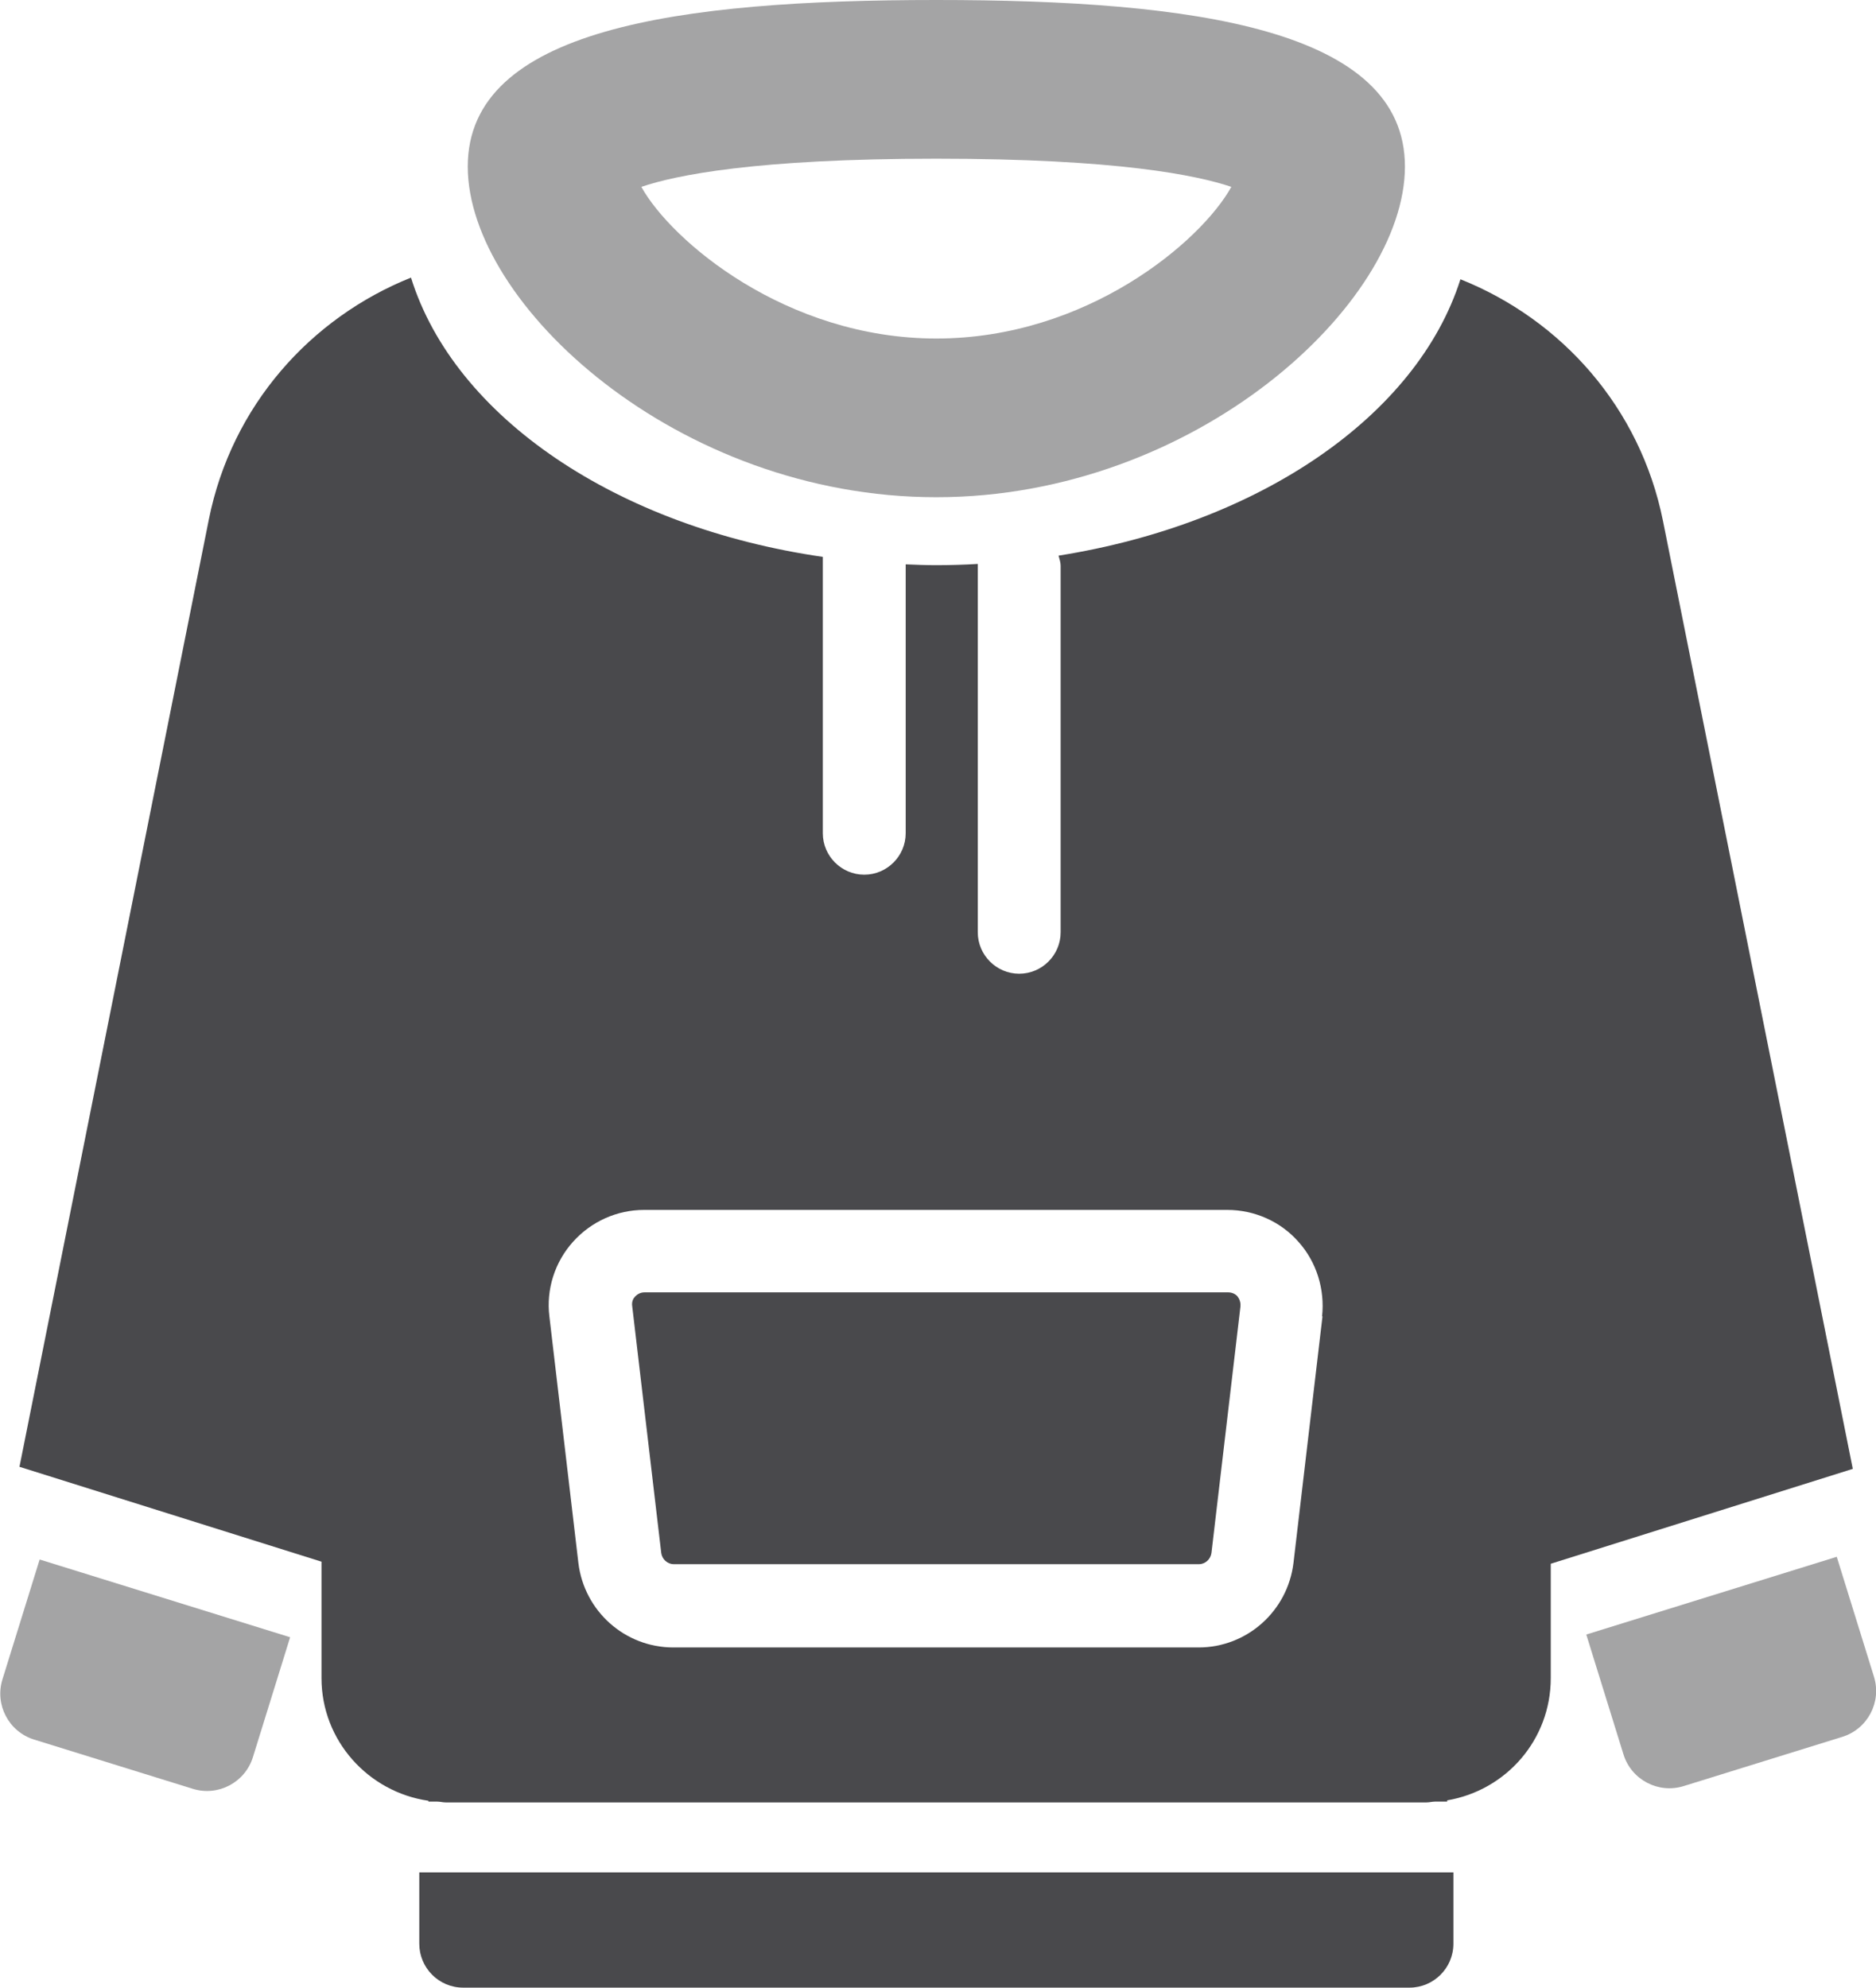
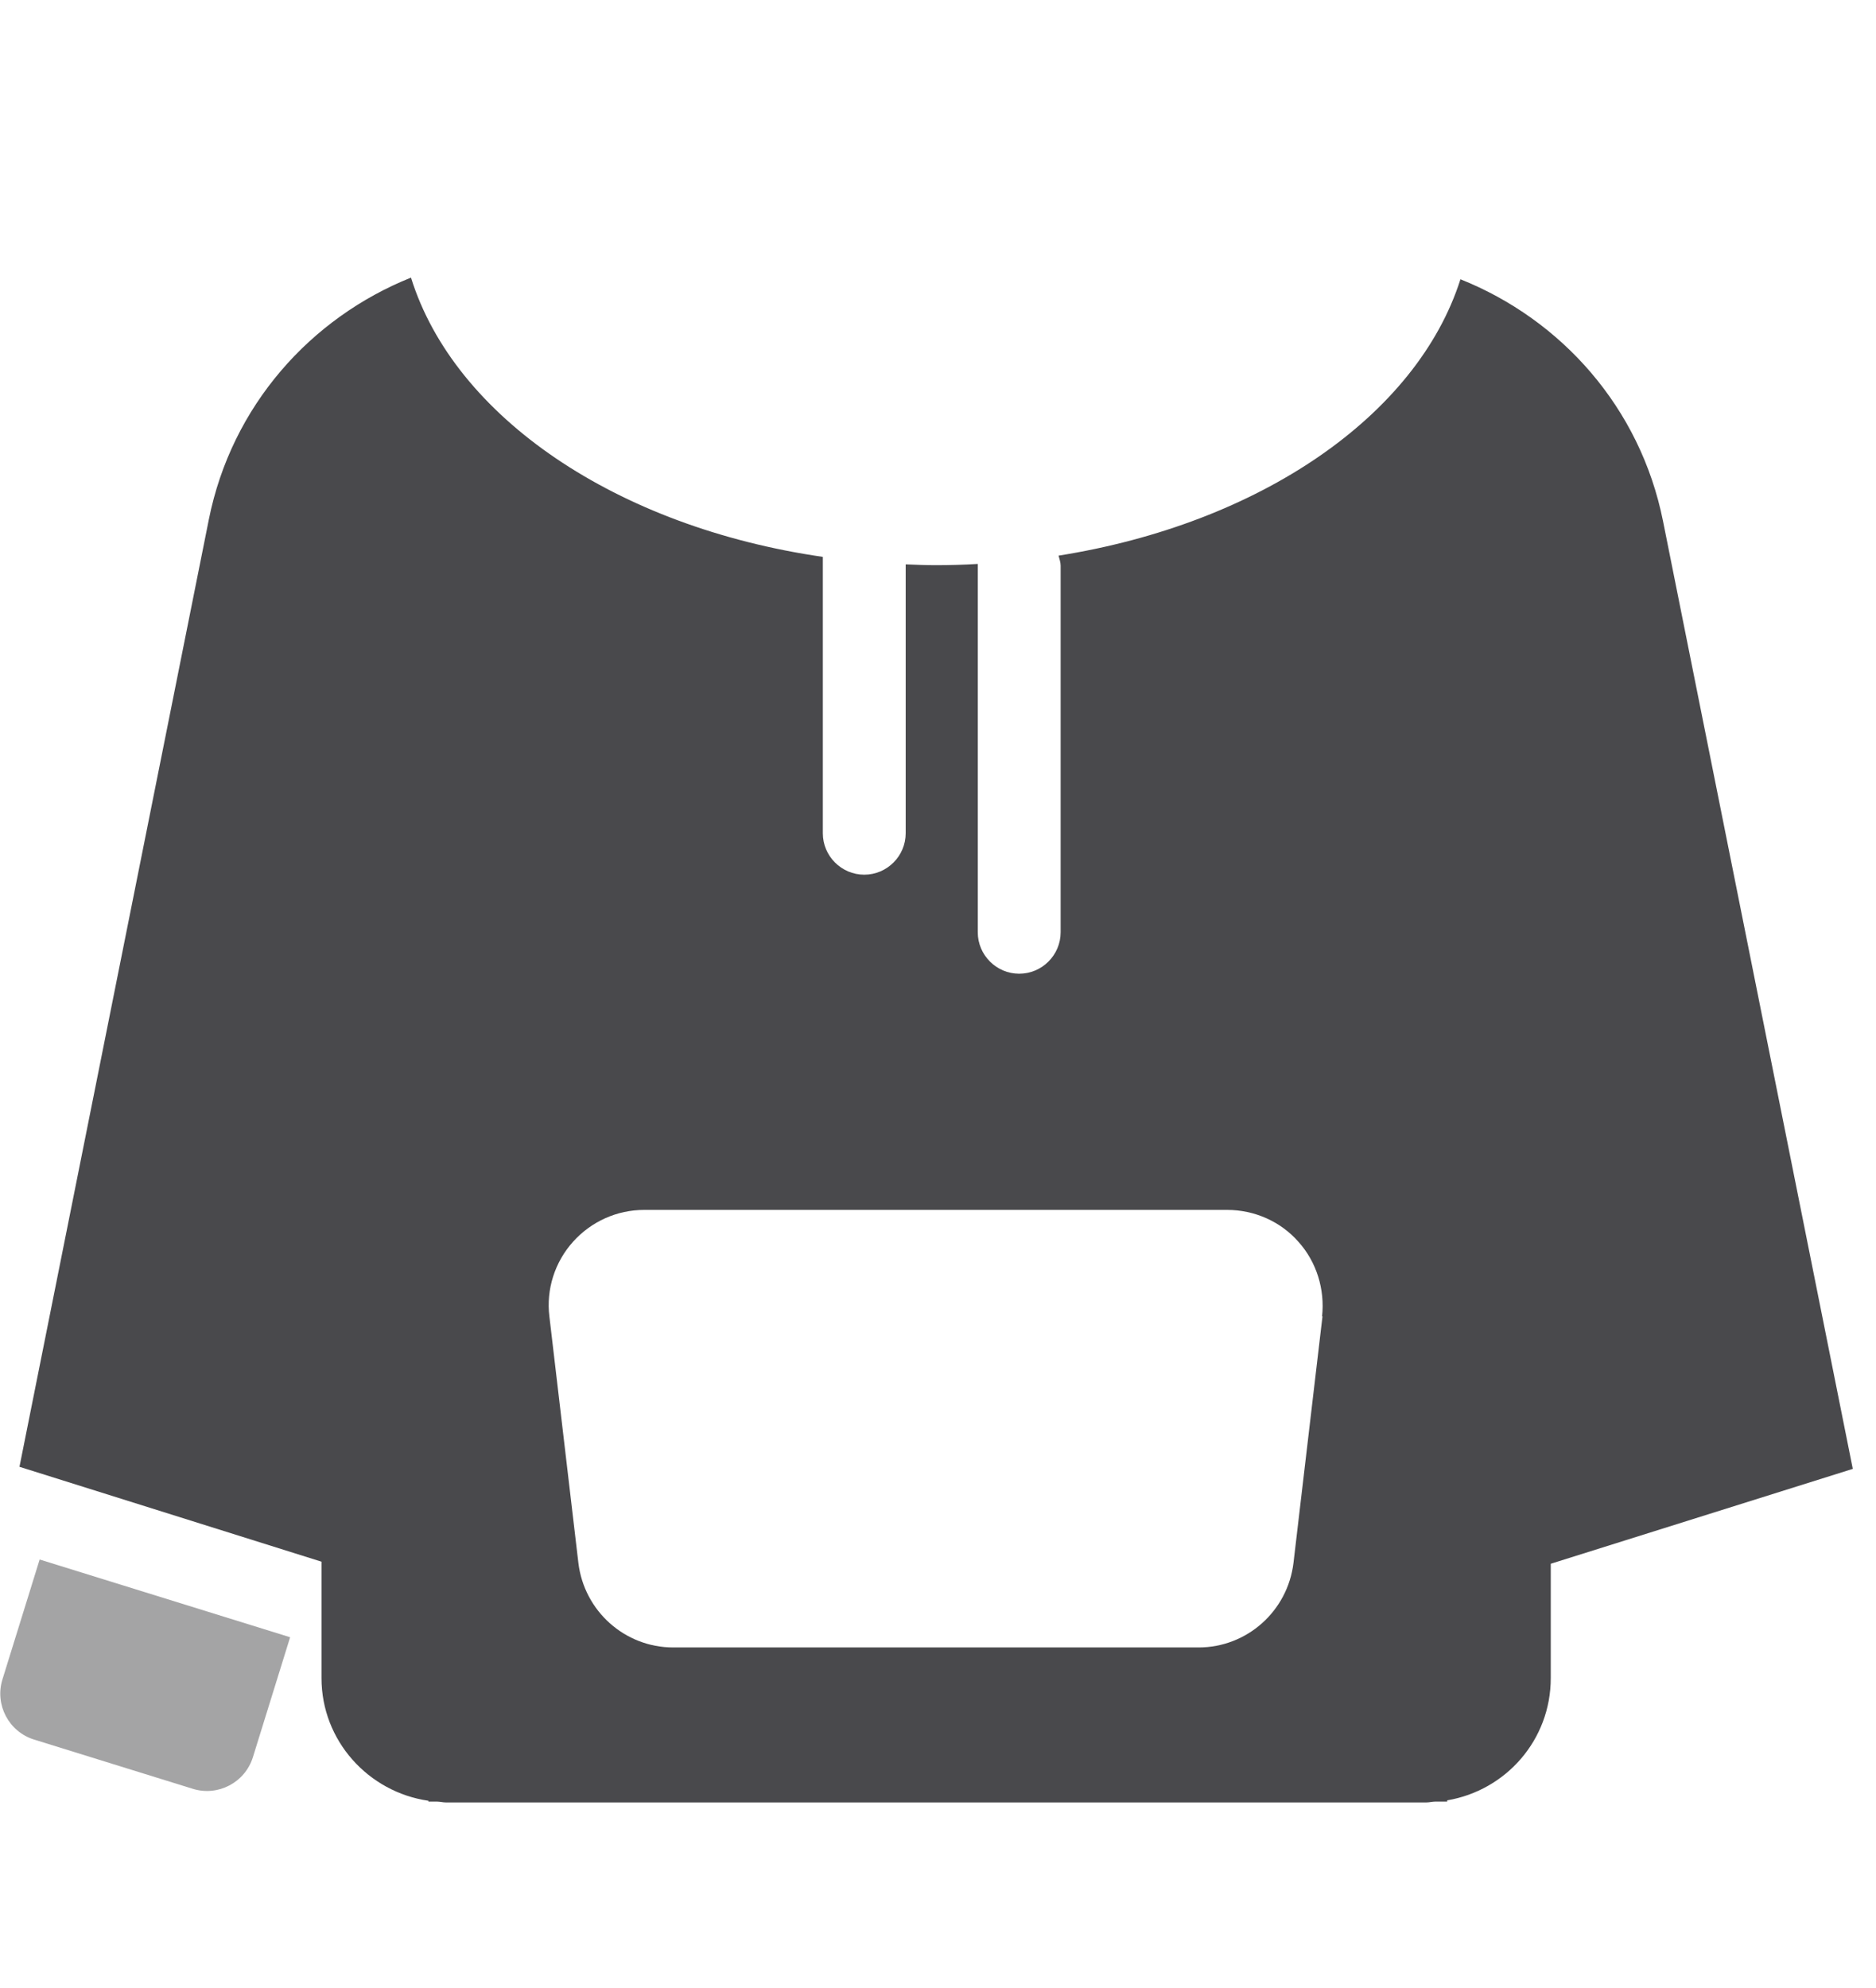
<svg xmlns="http://www.w3.org/2000/svg" id="Ebene_2" data-name="Ebene 2" viewBox="0 0 45.28 47.97">
  <defs>
    <style>
      .cls-1 {
        fill: #49494c;
      }

      .cls-2 {
        fill: #a4a4a5;
      }
    </style>
  </defs>
  <g id="Ebene_51" data-name="Ebene 51">
    <g>
      <path class="cls-2" d="M.19,38.48h6.33v3.03c0,.64-.52,1.16-1.16,1.16H1.35c-.64,0-1.16-.52-1.16-1.16v-3.03H.19Z" transform="translate(12.18 .83) rotate(17.24)" />
-       <path class="cls-2" d="M39.92,38.42h4.01c.64,0,1.16.52,1.16,1.16v3.03h-6.33v-3.03c0-.64.52-1.16,1.16-1.16Z" transform="translate(93.98 66.78) rotate(162.76)" />
-       <path class="cls-1" d="M10.12,45.19h24.96v1.72c0,.59-.48,1.06-1.06,1.06H11.18c-.59,0-1.06-.48-1.06-1.06v-1.72h0Z" />
-       <path class="cls-2" d="M22.6,3.83c4.37,0,6.29.4,7.12.68-.73,1.32-3.49,3.66-7.12,3.66s-6.4-2.36-7.12-3.66c.82-.28,2.75-.68,7.12-.68M22.6,0c-6.24,0-11.31.7-11.31,4.02s5.06,7.98,11.31,7.98,11.31-4.67,11.31-7.98S28.84,0,22.6,0h0Z" />
      <g>
-         <path class="cls-1" d="M29.63,31.19h-14.07c-.12,0-.19.06-.23.1s-.09.12-.07.24l.7,5.95c.02.15.15.27.3.27h12.68c.15,0,.28-.12.3-.27l.7-5.95c.01-.12-.04-.2-.07-.24-.03-.04-.11-.1-.23-.1Z" />
        <path class="cls-1" d="M40.14,12.58c-.55-2.75-2.46-4.87-4.89-5.84-1.05,3.3-4.85,5.9-9.7,6.67.02.08.05.16.05.24v8.85c0,.55-.45,1-1,1s-1-.45-1-1v-8.85s0-.02,0-.04c-.33.02-.67.03-1.01.03-.25,0-.49-.01-.73-.02v6.49c0,.55-.45,1-1,1s-1-.45-1-1v-6.67s0,0,0,0c-4.97-.72-8.89-3.37-9.94-6.74-2.42.97-4.33,3.09-4.88,5.84L.47,35.4l7.29,2.29v2.81c0,1.51,1.13,2.75,2.58,2.96v.02h.21c.07,0,.14.02.21.02h23.67c.07,0,.14-.02.21-.02h.29v-.03c1.42-.24,2.5-1.46,2.5-2.95v-2.76l7.29-2.29-4.58-22.87ZM31.92,31.77l-.7,5.95c-.14,1.16-1.12,2.04-2.29,2.04h-12.68c-1.17,0-2.15-.88-2.29-2.04l-.7-5.95c-.08-.65.13-1.31.57-1.8.44-.49,1.06-.77,1.72-.77h14.07c.66,0,1.29.28,1.72.77.44.49.64,1.15.57,1.8Z" />
      </g>
    </g>
  </g>
</svg>